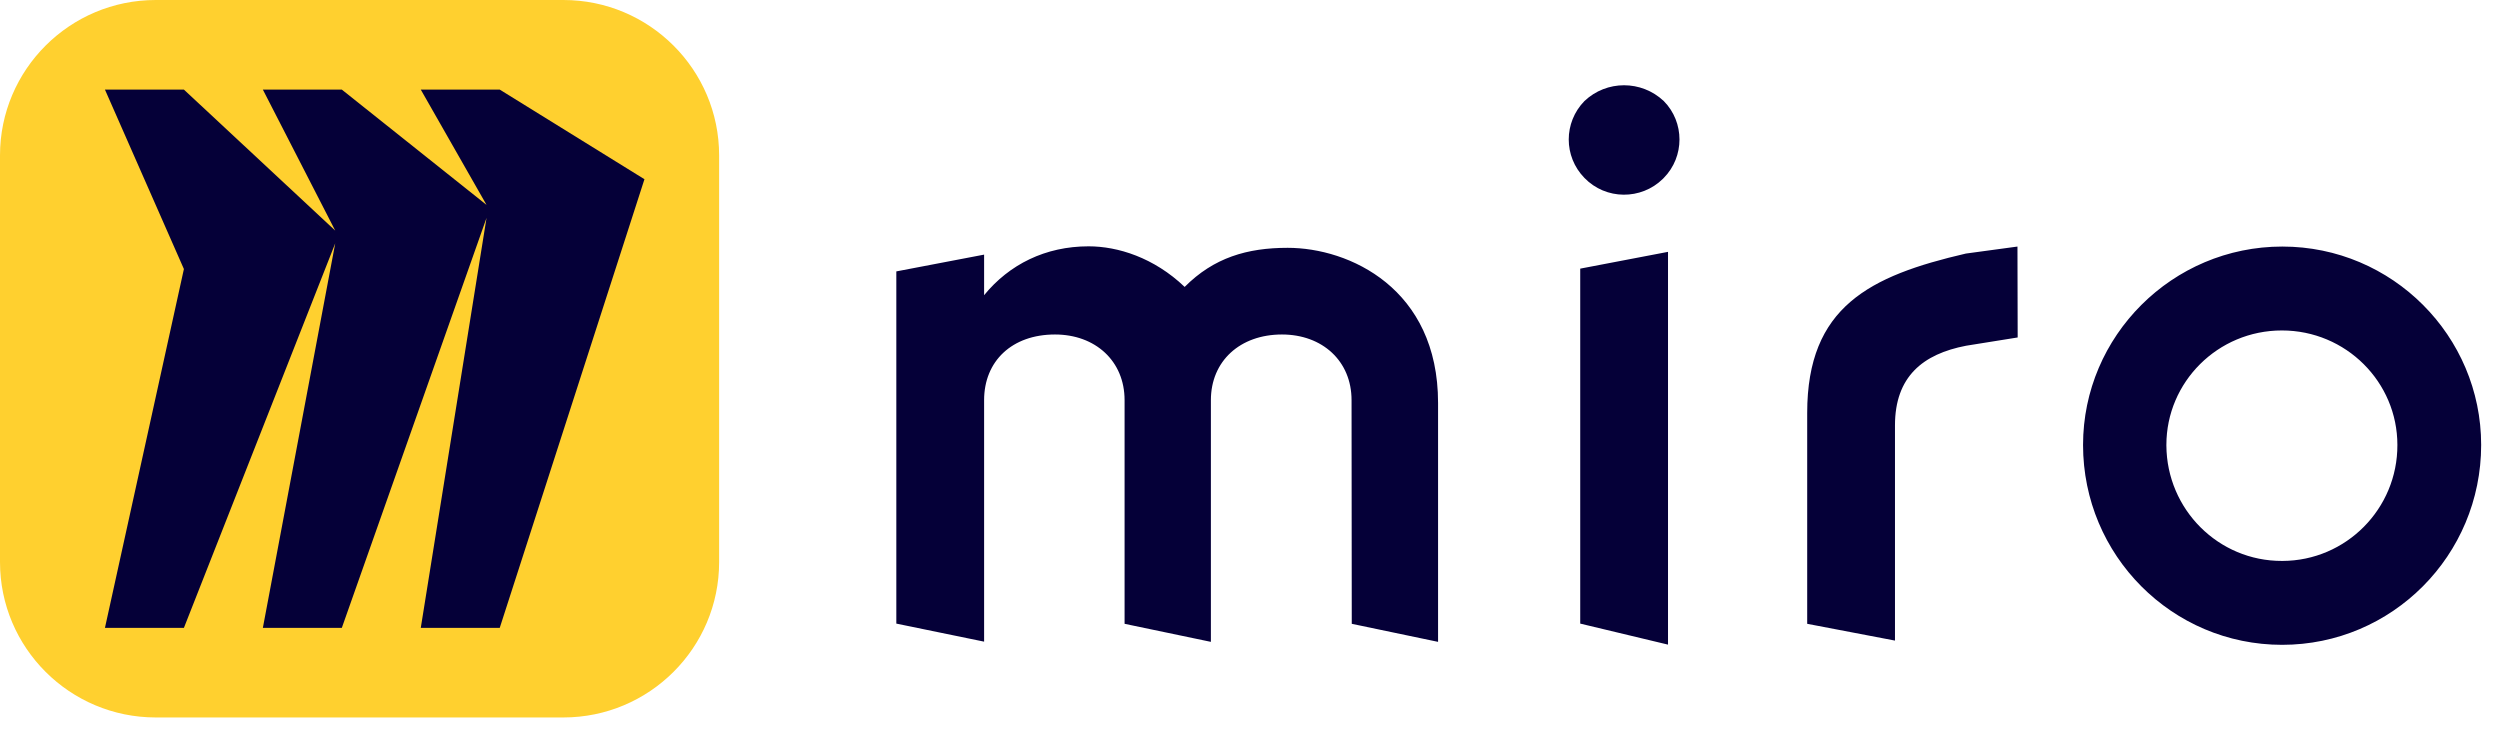
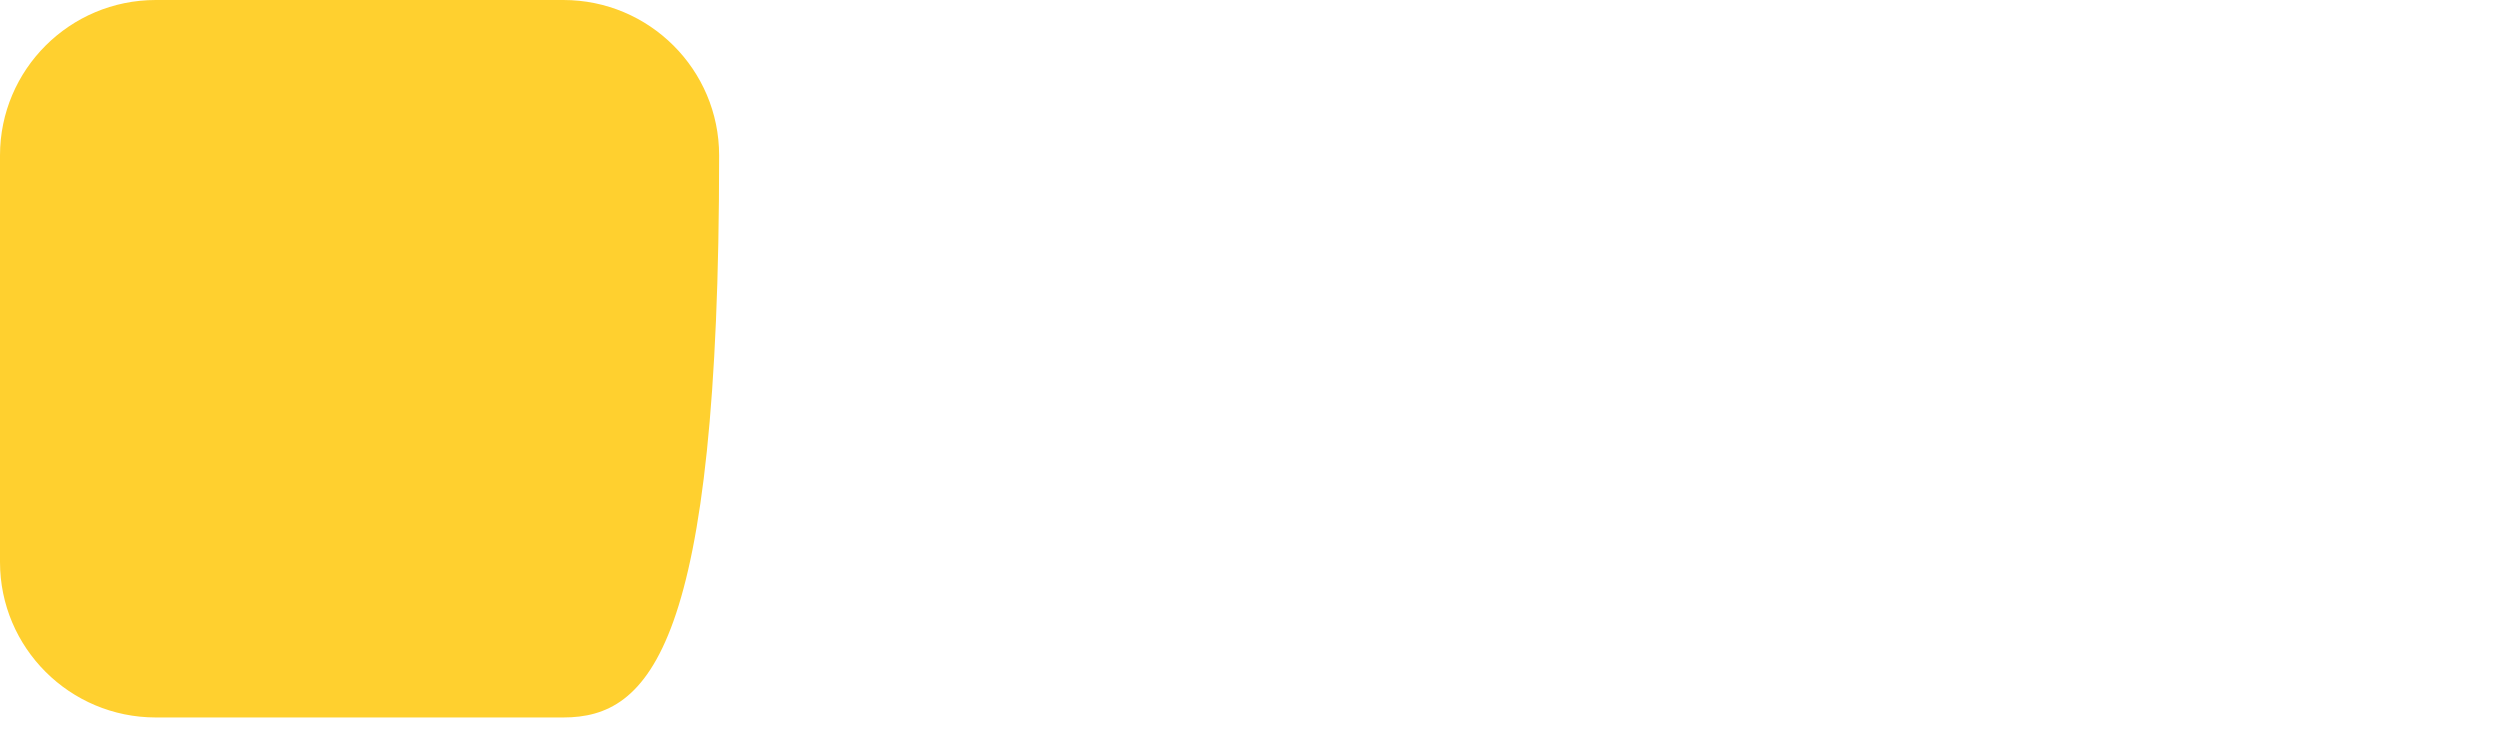
<svg xmlns="http://www.w3.org/2000/svg" width="132" height="39" viewBox="0 0 132 39" fill="none">
-   <path d="M8.226 0H29.745C34.284 0 37.97 3.677 37.97 8.207V29.676C37.97 34.205 34.284 37.882 29.745 37.882H8.226C3.686 37.882 0 34.205 0 29.676V8.207C0 3.677 3.686 0 8.226 0Z" fill="#FFD02F" />
-   <path d="M26.386 4.731H22.217L25.689 10.819L18.048 4.731H13.879L17.7 12.176L9.71 4.731H5.541L9.71 14.205L5.541 33.152H9.71L17.7 12.848L13.879 33.152H18.048L25.689 11.503L22.217 33.152H26.386L34.027 9.463L26.386 4.731Z" fill="#050038" />
-   <path fill-rule="evenodd" clip-rule="evenodd" d="M88.071 34.036L83.436 32.926V14.184L88.071 13.298V34.036ZM120.495 29.617C117.133 29.628 114.408 26.903 114.385 23.527V23.493C114.385 20.173 117.099 17.448 120.483 17.448C123.868 17.448 126.582 20.173 126.582 23.493C126.593 26.869 123.868 29.606 120.517 29.617H120.495ZM131.005 23.493C131.005 29.326 126.303 34.047 120.495 34.047C114.687 34.047 109.985 29.326 109.985 23.493C109.985 17.739 114.698 13.018 120.506 13.018C126.314 13.018 131.005 17.739 131.005 23.493ZM71.373 32.937L75.93 33.89V21.273C75.93 15.216 71.228 13.085 67.989 13.085C65.856 13.085 64.091 13.601 62.55 15.149C60.93 13.601 59.02 13.006 57.479 13.006C55.2 13.006 53.29 13.96 51.961 15.586V13.444L47.326 14.33V32.926L51.961 33.879V21.127C51.961 19.063 53.436 17.661 55.703 17.661C57.836 17.661 59.378 19.063 59.378 21.127V32.937L63.935 33.89V21.127C63.935 19.063 65.476 17.661 67.687 17.661C69.821 17.661 71.362 19.063 71.362 21.127L71.373 32.937ZM106.522 13.018L103.797 13.388C98.726 14.565 95.42 16.192 95.42 21.8V32.937L100.055 33.823V22.461C100.055 19.882 101.53 18.693 103.808 18.255L106.533 17.818L106.522 13.018ZM83.659 5.335C82.553 6.468 82.553 8.262 83.659 9.395C84.787 10.561 86.652 10.573 87.803 9.44L87.847 9.395C88.953 8.273 88.953 6.456 87.847 5.335C86.664 4.224 84.832 4.224 83.659 5.335Z" fill="#050038" />
+   <path d="M8.226 0H29.745C34.284 0 37.97 3.677 37.97 8.207C37.97 34.205 34.284 37.882 29.745 37.882H8.226C3.686 37.882 0 34.205 0 29.676V8.207C0 3.677 3.686 0 8.226 0Z" fill="#FFD02F" />
</svg>